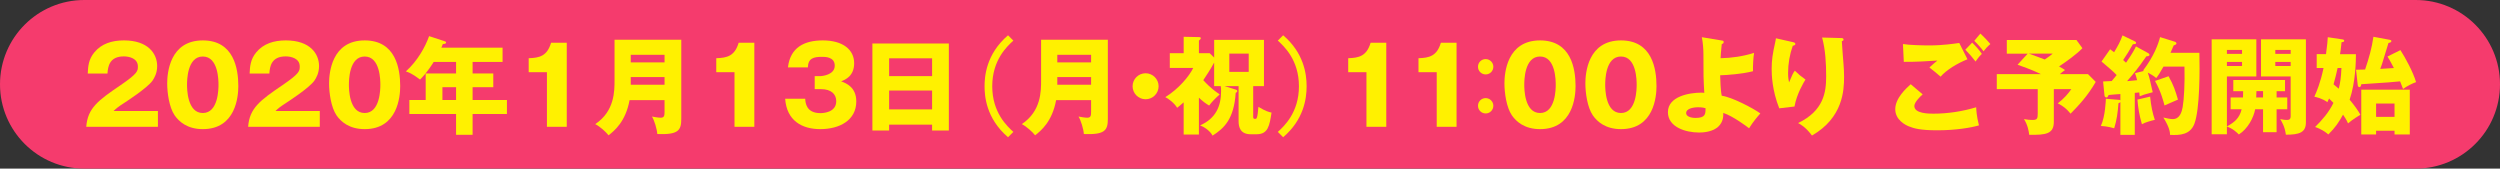
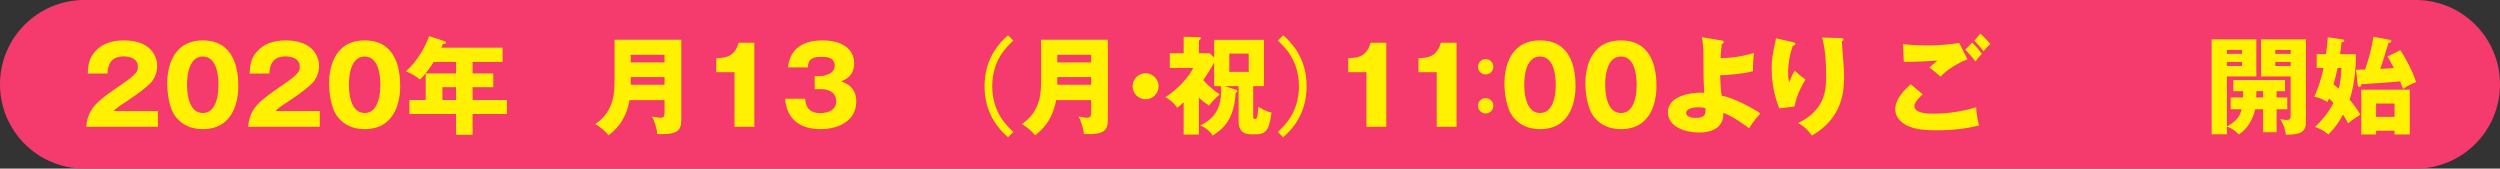
<svg xmlns="http://www.w3.org/2000/svg" version="1.1" x="0px" y="0px" width="430px" height="29px" viewBox="0 0 430 29" style="enable-background:new 0 0 430 29;" xml:space="preserve">
  <rect x="0" y="0" width="430" height="29" fill="#333333" stroke="none" />
  <style type="text/css">
	.st0{fill:#F53B6D;}
	.st1{fill:#FFF100;}
</style>
  <defs>
</defs>
  <g>
    <path class="st0" d="M415.5,29h-401C6.492,29,0,22.508,0,14.5v0C0,6.492,6.492,0,14.5,0l401,0c8.008,0,14.5,6.492,14.5,14.5v0   C430,22.508,423.508,29,415.5,29z" />
    <g>
      <path class="st1" d="M27.162,21.806H14.837c0.238-3.21,2.035-4.53,5.924-7.171c2.953-2.018,2.953-2.439,2.953-3.21    c0-1.376-1.468-1.725-2.421-1.725c-2.477,0-2.733,1.761-2.807,2.953h-3.393c0.055-1.155,0.109-2.421,1.137-3.649    c1.229-1.486,3.008-2.055,5.08-2.055c4.2,0,5.723,2.312,5.723,4.42c0,1.192-0.477,2.036-0.807,2.513    c-0.936,1.303-4.641,3.669-4.824,3.797c-1.191,0.771-1.375,0.954-1.87,1.412h7.63V21.806z" />
      <path class="st1" d="M40.991,14.818c0,1.761-0.422,7.392-6.107,7.392c-2.659,0-4.09-1.284-4.842-2.366    c-0.954-1.394-1.284-3.906-1.284-5.502c0-1.761,0.422-7.392,6.126-7.392C40.239,6.95,40.991,11.829,40.991,14.818z M32.17,14.58    c0,0.605,0,4.86,2.714,4.86c2.696,0,2.696-4.236,2.696-4.86c0-0.679,0-4.86-2.696-4.86C32.17,9.719,32.17,13.92,32.17,14.58z" />
      <path class="st1" d="M55.004,21.806H42.679c0.238-3.21,2.036-4.53,5.925-7.171c2.952-2.018,2.952-2.439,2.952-3.21    c0-1.376-1.467-1.725-2.421-1.725c-2.476,0-2.732,1.761-2.806,2.953h-3.394c0.055-1.155,0.11-2.421,1.138-3.649    c1.229-1.486,3.008-2.055,5.08-2.055c4.2,0,5.723,2.312,5.723,4.42c0,1.192-0.478,2.036-0.808,2.513    c-0.935,1.303-4.64,3.669-4.823,3.797c-1.192,0.771-1.376,0.954-1.871,1.412h7.63V21.806z" />
      <path class="st1" d="M68.834,14.818c0,1.761-0.422,7.392-6.107,7.392c-2.66,0-4.091-1.284-4.843-2.366    c-0.953-1.394-1.283-3.906-1.283-5.502c0-1.761,0.422-7.392,6.126-7.392C68.082,6.95,68.834,11.829,68.834,14.818z M60.012,14.58    c0,0.605,0,4.86,2.715,4.86c2.695,0,2.695-4.236,2.695-4.86c0-0.679,0-4.86-2.695-4.86C60.012,9.719,60.012,13.92,60.012,14.58z" />
      <path class="st1" d="M81.287,12.635h3.559v2.366h-3.559v2.201h5.906v2.402h-5.906v3.577h-2.843v-3.577h-8.033v-2.402h2.807v-4.567    h5.227v-1.98h-3.852c-0.073,0.128-1.155,1.889-2.348,3.026c-1.394-1.063-2.018-1.266-2.439-1.394    c1.999-1.816,3.302-4.127,3.999-6.071l2.695,0.88c0.11,0.037,0.221,0.092,0.221,0.202c0,0.238-0.257,0.257-0.551,0.275    c-0.092,0.238-0.183,0.439-0.257,0.623h10.528v2.458h-5.154V12.635z M78.445,15.002h-2.348v2.201h2.348V15.002z" />
-       <path class="st1" d="M94.072,21.806v-9.391h-3.137v-2.402c1.853-0.056,3.173-0.367,3.852-2.66h2.696v14.453H94.072z" />
      <path class="st1" d="M108.287,17.221c-0.679,3.704-2.604,5.264-3.613,6.052c-0.44-0.568-1.486-1.521-2.293-1.926    c3.356-2.237,3.319-5.722,3.319-7.556V6.84h11.481V20.43c0,1.981-0.477,2.77-4.126,2.623c-0.056-0.862-0.514-2.366-0.917-3.008    c0.293,0.055,1.063,0.202,1.504,0.202c0.623,0,0.66-0.386,0.66-1.046v-1.98H108.287z M114.303,10.728V9.426h-5.814v1.302H114.303z     M114.303,14.58v-1.32h-5.814v1.32H114.303z" />
      <path class="st1" d="M126.335,21.806v-9.391h-3.137v-2.402c1.853-0.056,3.174-0.367,3.853-2.66h2.695v14.453H126.335z" />
      <path class="st1" d="M140.128,15.332v-2.237h0.917c0.349,0,2.53-0.202,2.53-1.798c0-1.521-1.632-1.521-2.182-1.521    c-1.413,0-2.403,0.22-2.439,1.815h-3.43c0.403-3.448,2.824-4.641,5.997-4.641c3.43,0,5.393,1.577,5.393,3.925    c0,2.22-1.522,2.825-2.238,3.118c0.844,0.312,2.604,0.99,2.604,3.448c0,3.265-2.897,4.769-6.199,4.769    c-3.154,0-5.777-1.467-6.034-5.227h3.448c0.037,0.696,0.165,2.476,2.623,2.476c0.349,0,2.714-0.055,2.714-2.055    c0-1.174-0.825-2.072-2.622-2.072H140.128z" />
-       <path class="st1" d="M152.93,21.439v1.009h-2.879V7.482h13.15v14.966h-2.88v-1.009H152.93z M160.322,13.094v-3.063h-7.392v3.063    H160.322z M160.322,18.817V15.57h-7.392v3.247H160.322z" />
      <path class="st1" d="M174.298,6.987c-1.045,0.953-3.632,3.301-3.632,7.85s2.587,6.896,3.632,7.851l-0.917,0.917    c-3.833-3.283-4.035-7.208-4.035-8.768c0-1.559,0.202-5.483,4.035-8.767L174.298,6.987z" />
      <path class="st1" d="M181.654,17.221c-0.679,3.704-2.604,5.264-3.613,6.052c-0.44-0.568-1.485-1.521-2.292-1.926    c3.355-2.237,3.319-5.722,3.319-7.556V6.84h11.481V20.43c0,1.981-0.477,2.77-4.127,2.623c-0.055-0.862-0.514-2.366-0.917-3.008    c0.294,0.055,1.063,0.202,1.504,0.202c0.624,0,0.66-0.386,0.66-1.046v-1.98H181.654z M187.669,10.728V9.426h-5.813v1.302H187.669z     M187.669,14.58v-1.32h-5.813v1.32H187.669z" />
      <path class="st1" d="M199.28,14.837c0,1.229-1.009,2.237-2.238,2.237c-1.229,0-2.237-1.009-2.237-2.237    c0-1.247,1.009-2.237,2.237-2.237C198.253,12.599,199.28,13.59,199.28,14.837z" />
      <path class="st1" d="M212.541,15.405c0.092,0.037,0.275,0.092,0.275,0.257c0,0.147-0.129,0.238-0.275,0.312    c-0.294,4.53-2.018,6.107-3.98,7.354c-0.422-0.844-1.521-1.541-2.146-1.761c2.715-1.192,3.613-3.32,3.613-5.888    c0-0.422-0.019-0.679-0.055-0.862h-1.138v-4.053c-0.495,0.936-1.504,2.513-1.871,3.026c1.303,1.431,2.293,2.091,2.825,2.438    c-1.009,0.936-1.376,1.34-1.816,1.927c-0.55-0.331-1.082-0.697-1.761-1.357v6.346h-2.622v-5.539    c-0.551,0.495-0.844,0.716-1.119,0.936c-0.495-0.825-1.504-1.577-2.036-1.834c2.293-1.412,4.108-3.595,4.806-5.025h-4.035V9.151    h2.385V6.327l2.622,0.055c0.129,0,0.33,0.019,0.33,0.165s-0.109,0.257-0.33,0.44v2.164h1.853l0.771,0.752V6.858h8.565v7.96h-1.853    v5.228c0,0.22,0,0.403,0.312,0.403c0.275,0,0.422,0,0.587-2.072c1.284,0.789,1.908,0.917,2.256,0.99    c-0.348,2.22-0.568,3.724-2.567,3.724h-1.027c-1.761,0-2.072-1.211-2.072-2.238v-6.034h-2.402L212.541,15.405z M211.441,9.224    v3.137h3.338V9.224H211.441z" />
      <path class="st1" d="M220.703,23.604l-0.917-0.917c1.046-0.954,3.632-3.302,3.632-7.851s-2.586-6.896-3.632-7.85l0.917-0.917    c3.521,3.008,4.035,6.584,4.035,8.767S224.225,20.595,220.703,23.604z" />
      <path class="st1" d="M235.029,21.806v-9.391h-3.137v-2.402c1.853-0.056,3.174-0.367,3.853-2.66h2.695v14.453H235.029z" />
      <path class="st1" d="M247.116,21.806v-9.391h-3.137v-2.402c1.853-0.056,3.173-0.367,3.852-2.66h2.696v14.453H247.116z" />
      <path class="st1" d="M255.534,12.801c-0.733,0-1.32-0.587-1.32-1.32c0-0.752,0.604-1.32,1.32-1.32c0.715,0,1.32,0.587,1.32,1.32    C256.855,12.196,256.286,12.801,255.534,12.801z M255.534,19.513c-0.733,0-1.32-0.587-1.32-1.32c0-0.752,0.604-1.32,1.32-1.32    c0.715,0,1.32,0.587,1.32,1.32C256.855,18.909,256.286,19.513,255.534,19.513z" />
      <path class="st1" d="M270.996,14.818c0,1.761-0.422,7.392-6.107,7.392c-2.659,0-4.09-1.284-4.842-2.366    c-0.954-1.394-1.284-3.906-1.284-5.502c0-1.761,0.422-7.392,6.126-7.392C270.244,6.95,270.996,11.829,270.996,14.818z     M262.175,14.58c0,0.605,0,4.86,2.714,4.86c2.696,0,2.696-4.236,2.696-4.86c0-0.679,0-4.86-2.696-4.86    C262.175,9.719,262.175,13.92,262.175,14.58z" />
      <path class="st1" d="M284.917,14.818c0,1.761-0.422,7.392-6.107,7.392c-2.659,0-4.09-1.284-4.842-2.366    c-0.954-1.394-1.284-3.906-1.284-5.502c0-1.761,0.422-7.392,6.126-7.392C284.165,6.95,284.917,11.829,284.917,14.818z     M276.096,14.58c0,0.605,0,4.86,2.714,4.86c2.696,0,2.696-4.236,2.696-4.86c0-0.679,0-4.86-2.696-4.86    C276.096,9.719,276.096,13.92,276.096,14.58z" />
      <path class="st1" d="M296.161,6.968c0.165,0.019,0.312,0.055,0.312,0.257c0,0.257-0.184,0.312-0.33,0.349    c-0.146,1.339-0.184,2.018-0.202,2.439c1.944-0.037,3.889-0.33,5.76-0.917c-0.129,0.715-0.221,2.438-0.184,3.154    c-1.742,0.458-4.512,0.679-5.649,0.697c0.019,0.715,0.073,2.696,0.275,3.521c1.779,0.238,5.429,2.164,6.64,3.044    c-0.44,0.478-1.211,1.376-1.944,2.55c-0.422-0.33-2.733-2.072-4.438-2.642c0.019,0.514,0.019,1.431-0.733,2.238    c-0.991,1.082-2.861,1.137-3.431,1.137c-2.311,0-5.355-0.936-5.355-3.503c0-2.715,3.669-3.356,5.76-3.356    c0.238,0,0.348,0.019,0.495,0.037c-0.147-2.66-0.147-2.825-0.147-6.621c0-0.936-0.091-2.055-0.274-2.953L296.161,6.968z     M292.071,18.45c-0.972,0-2.054,0.294-2.054,0.972c0,0.844,1.449,0.862,1.596,0.862c1.742,0,1.742-0.679,1.742-1.669    C293.171,18.56,292.841,18.45,292.071,18.45z" />
      <path class="st1" d="M308.285,7.225c0.33,0.073,0.514,0.128,0.514,0.33c0,0.238-0.312,0.293-0.44,0.312    c-0.532,1.504-0.807,3.082-0.807,4.677c0,0.808,0.073,1.174,0.165,1.633c0.146-0.294,0.201-0.44,0.422-0.972    c0.274-0.661,0.458-0.899,0.568-1.046c0.807,0.752,0.936,0.881,1.834,1.522c-0.293,0.477-1.504,2.458-1.889,4.641l-2.623,0.312    c-1.229-3.118-1.303-5.723-1.303-6.805c0-1.468,0.165-2.586,0.605-4.53c0.092-0.403,0.092-0.495,0.129-0.715L308.285,7.225z     M316.667,6.547c0.184,0,0.422,0.019,0.422,0.257c0,0.202-0.165,0.238-0.294,0.275c0.019,0.642,0.257,3.43,0.294,3.998    c0.055,0.66,0.092,1.431,0.092,2.146c0,2.312-0.184,7.025-5.521,10.088c-1.119-1.485-1.981-1.926-2.385-2.146    c4.402-2.128,4.824-5.301,4.824-7.997c0-2.256-0.11-4.53-0.697-6.713L316.667,6.547z" />
      <path class="st1" d="M330.698,16.23c-0.513,0.44-1.431,1.395-1.431,2c0,1.32,2.514,1.32,3.283,1.32    c2.495,0,4.971-0.385,7.355-1.101c0.018,0.459,0.055,1.468,0.477,3.118c-1.412,0.403-3.998,0.844-7.172,0.844    c-2.86,0-3.998-0.312-4.896-0.679c-0.587-0.238-2.329-1.101-2.329-2.953c0-1.907,1.907-3.613,2.659-4.292L330.698,16.23z     M338.403,10.196c-1.706,0.679-3.613,1.816-4.622,2.99c-0.66-0.568-1.357-1.155-1.926-1.577c0.679-0.624,0.844-0.752,1.375-1.192    c-1.137,0.092-4.218,0.257-5.777,0.22l-0.146-3.062c1.101,0.184,3.356,0.238,4.566,0.238c2.312,0,4.329-0.312,5.117-0.422    L338.403,10.196z M339.209,7.336c0.495,0.458,1.266,1.32,1.669,1.926c-0.275,0.274-0.514,0.495-1.082,1.32    c-0.771-0.99-0.881-1.101-1.761-2.036L339.209,7.336z M340.621,5.776c0.275,0.257,0.807,0.733,1.725,1.798    c-0.478,0.403-0.881,0.844-1.174,1.247c-0.386-0.532-1.174-1.412-1.596-1.798L340.621,5.776z" />
-       <path class="st1" d="M359.128,12.746l1.339,1.339c-1.375,2.402-2.971,4.09-4.328,5.466c-0.697-0.844-1.247-1.284-2.201-1.779    c1.119-0.862,1.853-1.742,2.329-2.439h-3.008v5.612c0,2.055-1.284,2.293-4.236,2.238c-0.073-0.624-0.239-1.669-0.899-2.696    c0.587,0.109,1.046,0.146,1.486,0.146c0.788,0,0.88-0.257,0.88-1.082v-4.219h-7.043v-2.586h7.575    c-0.881-0.422-1.522-0.733-3.999-1.614l1.743-1.907h-3.595V6.877h11.977l1.026,1.412c-0.935,0.99-2.695,2.256-4.017,3.137    c0.679,0.366,0.844,0.495,1.027,0.623c-0.275,0.202-0.495,0.349-0.898,0.697H359.128z M348.967,9.224    c0.33,0.129,1.761,0.624,2.733,1.009c0.733-0.477,1.026-0.733,1.357-1.009H348.967z" />
-       <path class="st1" d="M369.51,9.151c0.109,0.055,0.201,0.165,0.201,0.275c0,0.238-0.349,0.257-0.532,0.257    c-0.165,0.201-0.843,1.191-0.99,1.394c-0.201,0.275-1.063,1.431-2.329,2.88c0.238-0.019,1.559-0.147,1.725-0.165    c-0.166-0.679-0.257-0.936-0.367-1.211l1.541-0.385c-0.056-0.037-0.092-0.056-0.147-0.073c1.89-2.477,2.642-4.622,2.916-5.741    l2.587,0.807c0.109,0.037,0.238,0.184,0.238,0.294c0,0.165-0.312,0.275-0.478,0.33c-0.146,0.312-0.22,0.495-0.55,1.266h4.971    c0.073,2.861,0.092,9.684-0.862,12.215c-0.715,1.853-2.421,1.999-4.182,1.907c-0.019-0.439-0.055-1.229-1.155-2.989    c0.477,0.11,1.155,0.275,1.613,0.275c1.229,0,1.56-1.266,1.706-2.055c0.238-1.32,0.386-4.071,0.312-6.97h-3.613    c-0.623,1.101-0.861,1.486-1.247,1.963c-0.403-0.385-1.155-0.771-1.448-0.936c0.293,0.862,0.477,1.742,0.844,3.375    c-1.413,0.366-1.761,0.495-2.238,0.697c-0.055-0.459-0.055-0.514-0.073-0.661l-0.771,0.074V23.2h-2.476v-5.63    c-0.092,0.073-0.184,0.128-0.33,0.183c-0.129,1.688-0.294,2.861-0.733,4.311c-1.138-0.33-1.908-0.367-2.293-0.403    c0.771-1.669,0.844-4.421,0.862-4.677l2.348,0.201c0.055,0,0.109,0.037,0.146,0.092v-1.101c-0.477,0.037-1.633,0.11-2.018,0.165    c-0.037,0.073-0.092,0.202-0.165,0.312c-0.055,0.092-0.146,0.11-0.22,0.11c-0.166,0-0.312-0.128-0.331-0.349l-0.238-2.402    c0.459-0.019,0.954-0.037,1.486-0.073c0.348-0.403,0.733-0.881,0.844-1.027c-0.349-0.349-0.697-0.715-1.083-1.027    c-1.155-0.99-1.302-1.101-1.521-1.302l1.485-2.109c0.403,0.294,0.514,0.385,0.679,0.514c0.696-1.155,1.027-1.761,1.448-2.898    l2.128,1.027c0.129,0.056,0.202,0.129,0.202,0.257c0,0.184-0.11,0.202-0.551,0.238c-0.531,0.973-1.082,1.871-1.669,2.715    c0.294,0.275,0.349,0.33,0.495,0.458c1.155-1.65,1.468-2.311,1.706-2.806L369.51,9.151z M369.822,16.616    c0.165,1.65,0.403,2.788,0.807,3.998c-0.696,0.165-1.688,0.44-2.219,0.752c-0.459-1.596-0.66-2.824-0.771-4.236L369.822,16.616z     M372.994,13.113c0.862,1.559,1.155,2.421,1.614,4.017c-0.771,0.33-2.22,0.972-2.312,1.009c-0.184-0.716-0.604-2.366-1.632-4.219    L372.994,13.113z" />
      <path class="st1" d="M391.574,18.799v3.943h-2.329v-3.943h-1.357c-0.275,1.467-1.266,3.356-2.806,4.328    c-0.349-0.349-1.027-1.009-2.055-1.357v1.321h-2.623V6.766h7.686v6.383h-5.062v8.603c1.284-0.716,2.164-1.412,2.531-2.953h-1.89    v-2.036h2.128c0-0.33,0.019-0.733,0.019-1.082h-1.688v-1.926h8.896v1.926h-1.449v1.082h1.834v2.036H391.574z M385.632,8.583    h-2.604v0.679h2.604V8.583z M385.632,10.655h-2.604v0.697h2.604V10.655z M389.245,15.68h-1.138    c-0.018,0.22-0.018,0.917-0.036,1.082h1.174V15.68z M393.17,23.164c-0.165-1.395-0.752-2.312-0.972-2.678    c0.604,0.109,0.771,0.146,1.063,0.146c0.349,0,0.733,0,0.733-0.642v-6.842h-5.099V6.766h7.722v14.27    C396.618,22.742,395.572,23.182,393.17,23.164z M393.995,8.583h-2.641v0.679h2.641V8.583z M393.995,10.655h-2.641v0.697h2.641    V10.655z" />
      <path class="st1" d="M398.472,11.701V9.316h1.596c0.22-1.559,0.274-2.256,0.312-2.916l2.458,0.366    c0.293,0.037,0.366,0.11,0.366,0.239c0,0.183-0.109,0.201-0.458,0.256c-0.11,1.046-0.165,1.522-0.257,2.055h2.732    c0,1.174-0.055,4.769-1.082,7.832c0.825,0.99,1.394,1.778,1.853,2.586c-0.184,0.109-1.32,0.788-2.128,1.485    c-0.092-0.238-0.257-0.605-0.861-1.504c-0.716,1.302-1.339,2.237-2.531,3.411c-0.495-0.458-1.395-1.009-2.274-1.283    c1.284-1.284,2.348-2.495,3.154-4.146c-0.092-0.092-0.514-0.495-0.752-0.752c-0.165,0.367-0.22,0.477-0.293,0.624    c-0.881-0.643-1.89-0.862-2.238-0.936c0.367-0.825,1.046-2.366,1.578-4.934H398.472z M402.067,11.701    c-0.294,1.32-0.349,1.521-0.697,2.806c0.129,0.11,0.752,0.624,0.898,0.752c0.257-1.063,0.386-1.834,0.459-3.558H402.067z     M412.869,8.619c0.807,1.229,2.183,3.76,2.696,5.503c-0.605,0.201-1.614,0.715-2.238,1.174c-0.312-0.825-0.403-1.009-0.513-1.303    c-1.431,0.146-1.706,0.165-6.677,0.495c-0.019,0.147-0.055,0.495-0.33,0.495c-0.165,0-0.257-0.165-0.275-0.33l-0.293-2.659    c0.238,0,1.339-0.037,1.559-0.037c0.66-1.962,1.156-3.687,1.431-5.63l2.77,0.513c0.202,0.037,0.312,0.074,0.312,0.221    c0,0.184-0.074,0.238-0.496,0.33c-0.183,0.587-0.953,3.137-1.118,3.649c-0.129,0.386-0.221,0.605-0.294,0.808    c0.367-0.019,2.109-0.129,2.348-0.146c-0.679-1.303-0.898-1.651-1.101-1.981L412.869,8.619z M408.688,22.485v0.642h-2.55v-7.703    h8.346v7.703h-2.623v-0.642H408.688z M411.861,20.1v-2.292h-3.173V20.1H411.861z" />
    </g>
  </g>
</svg>